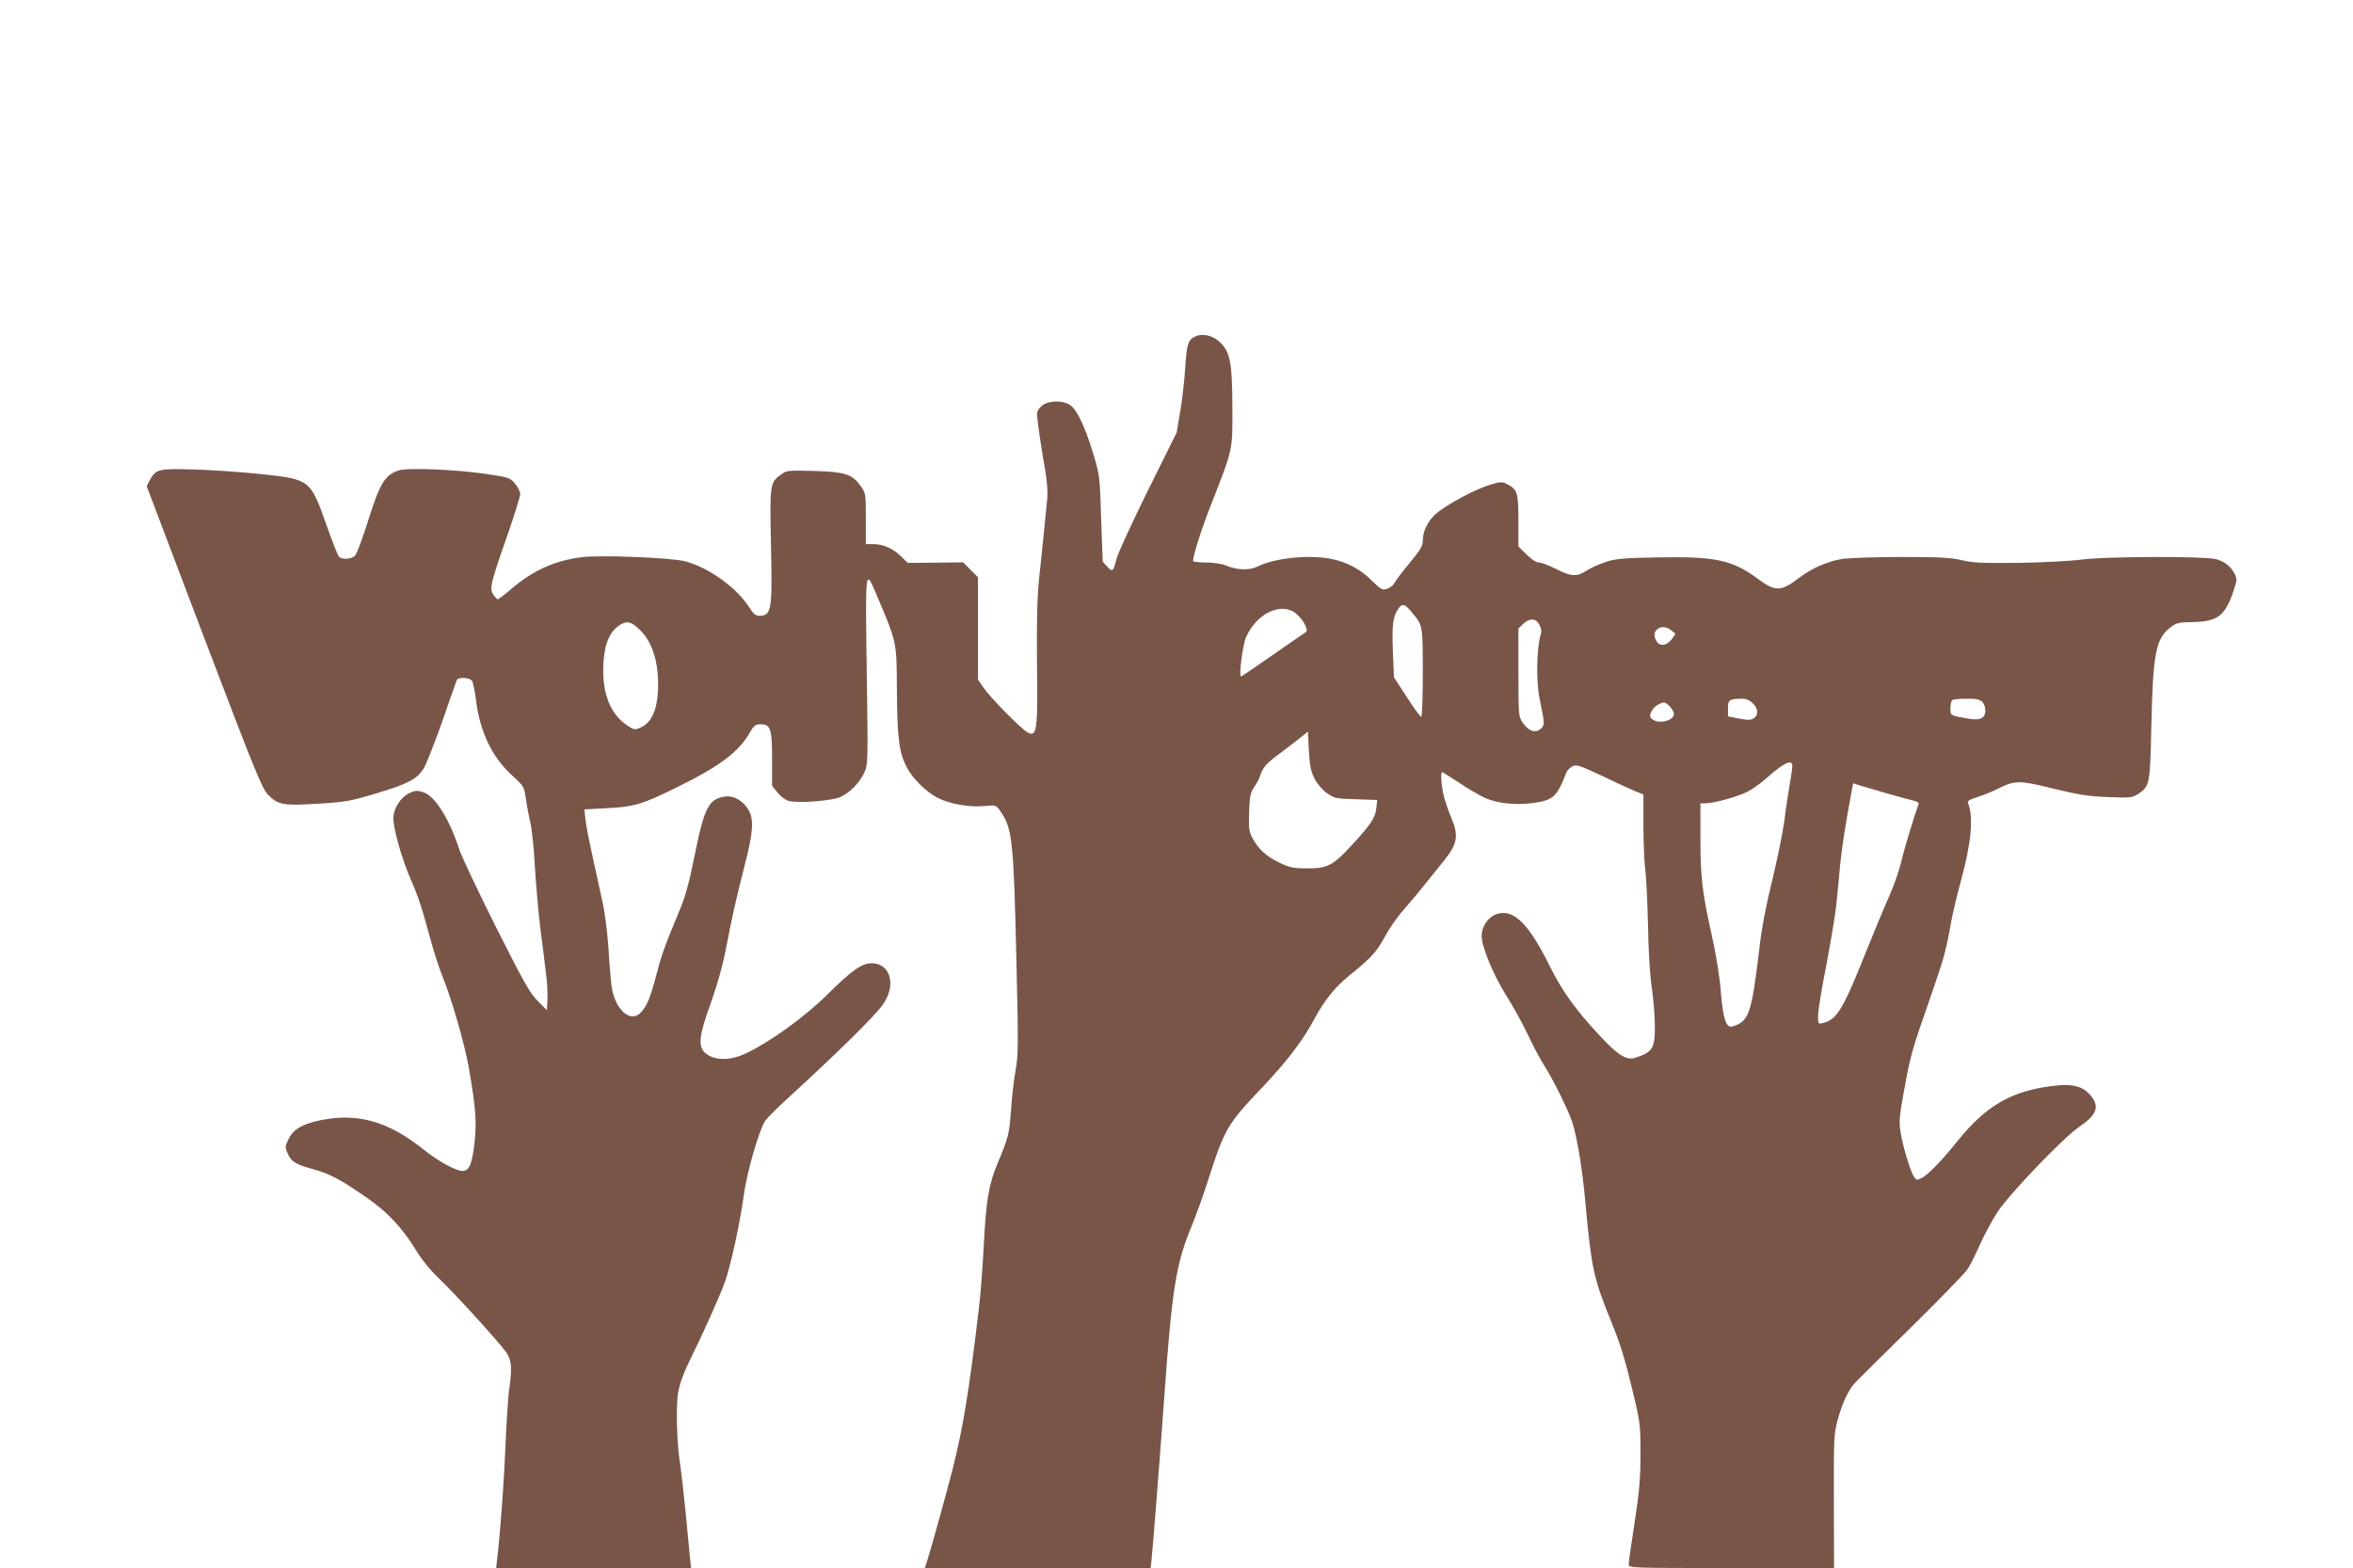
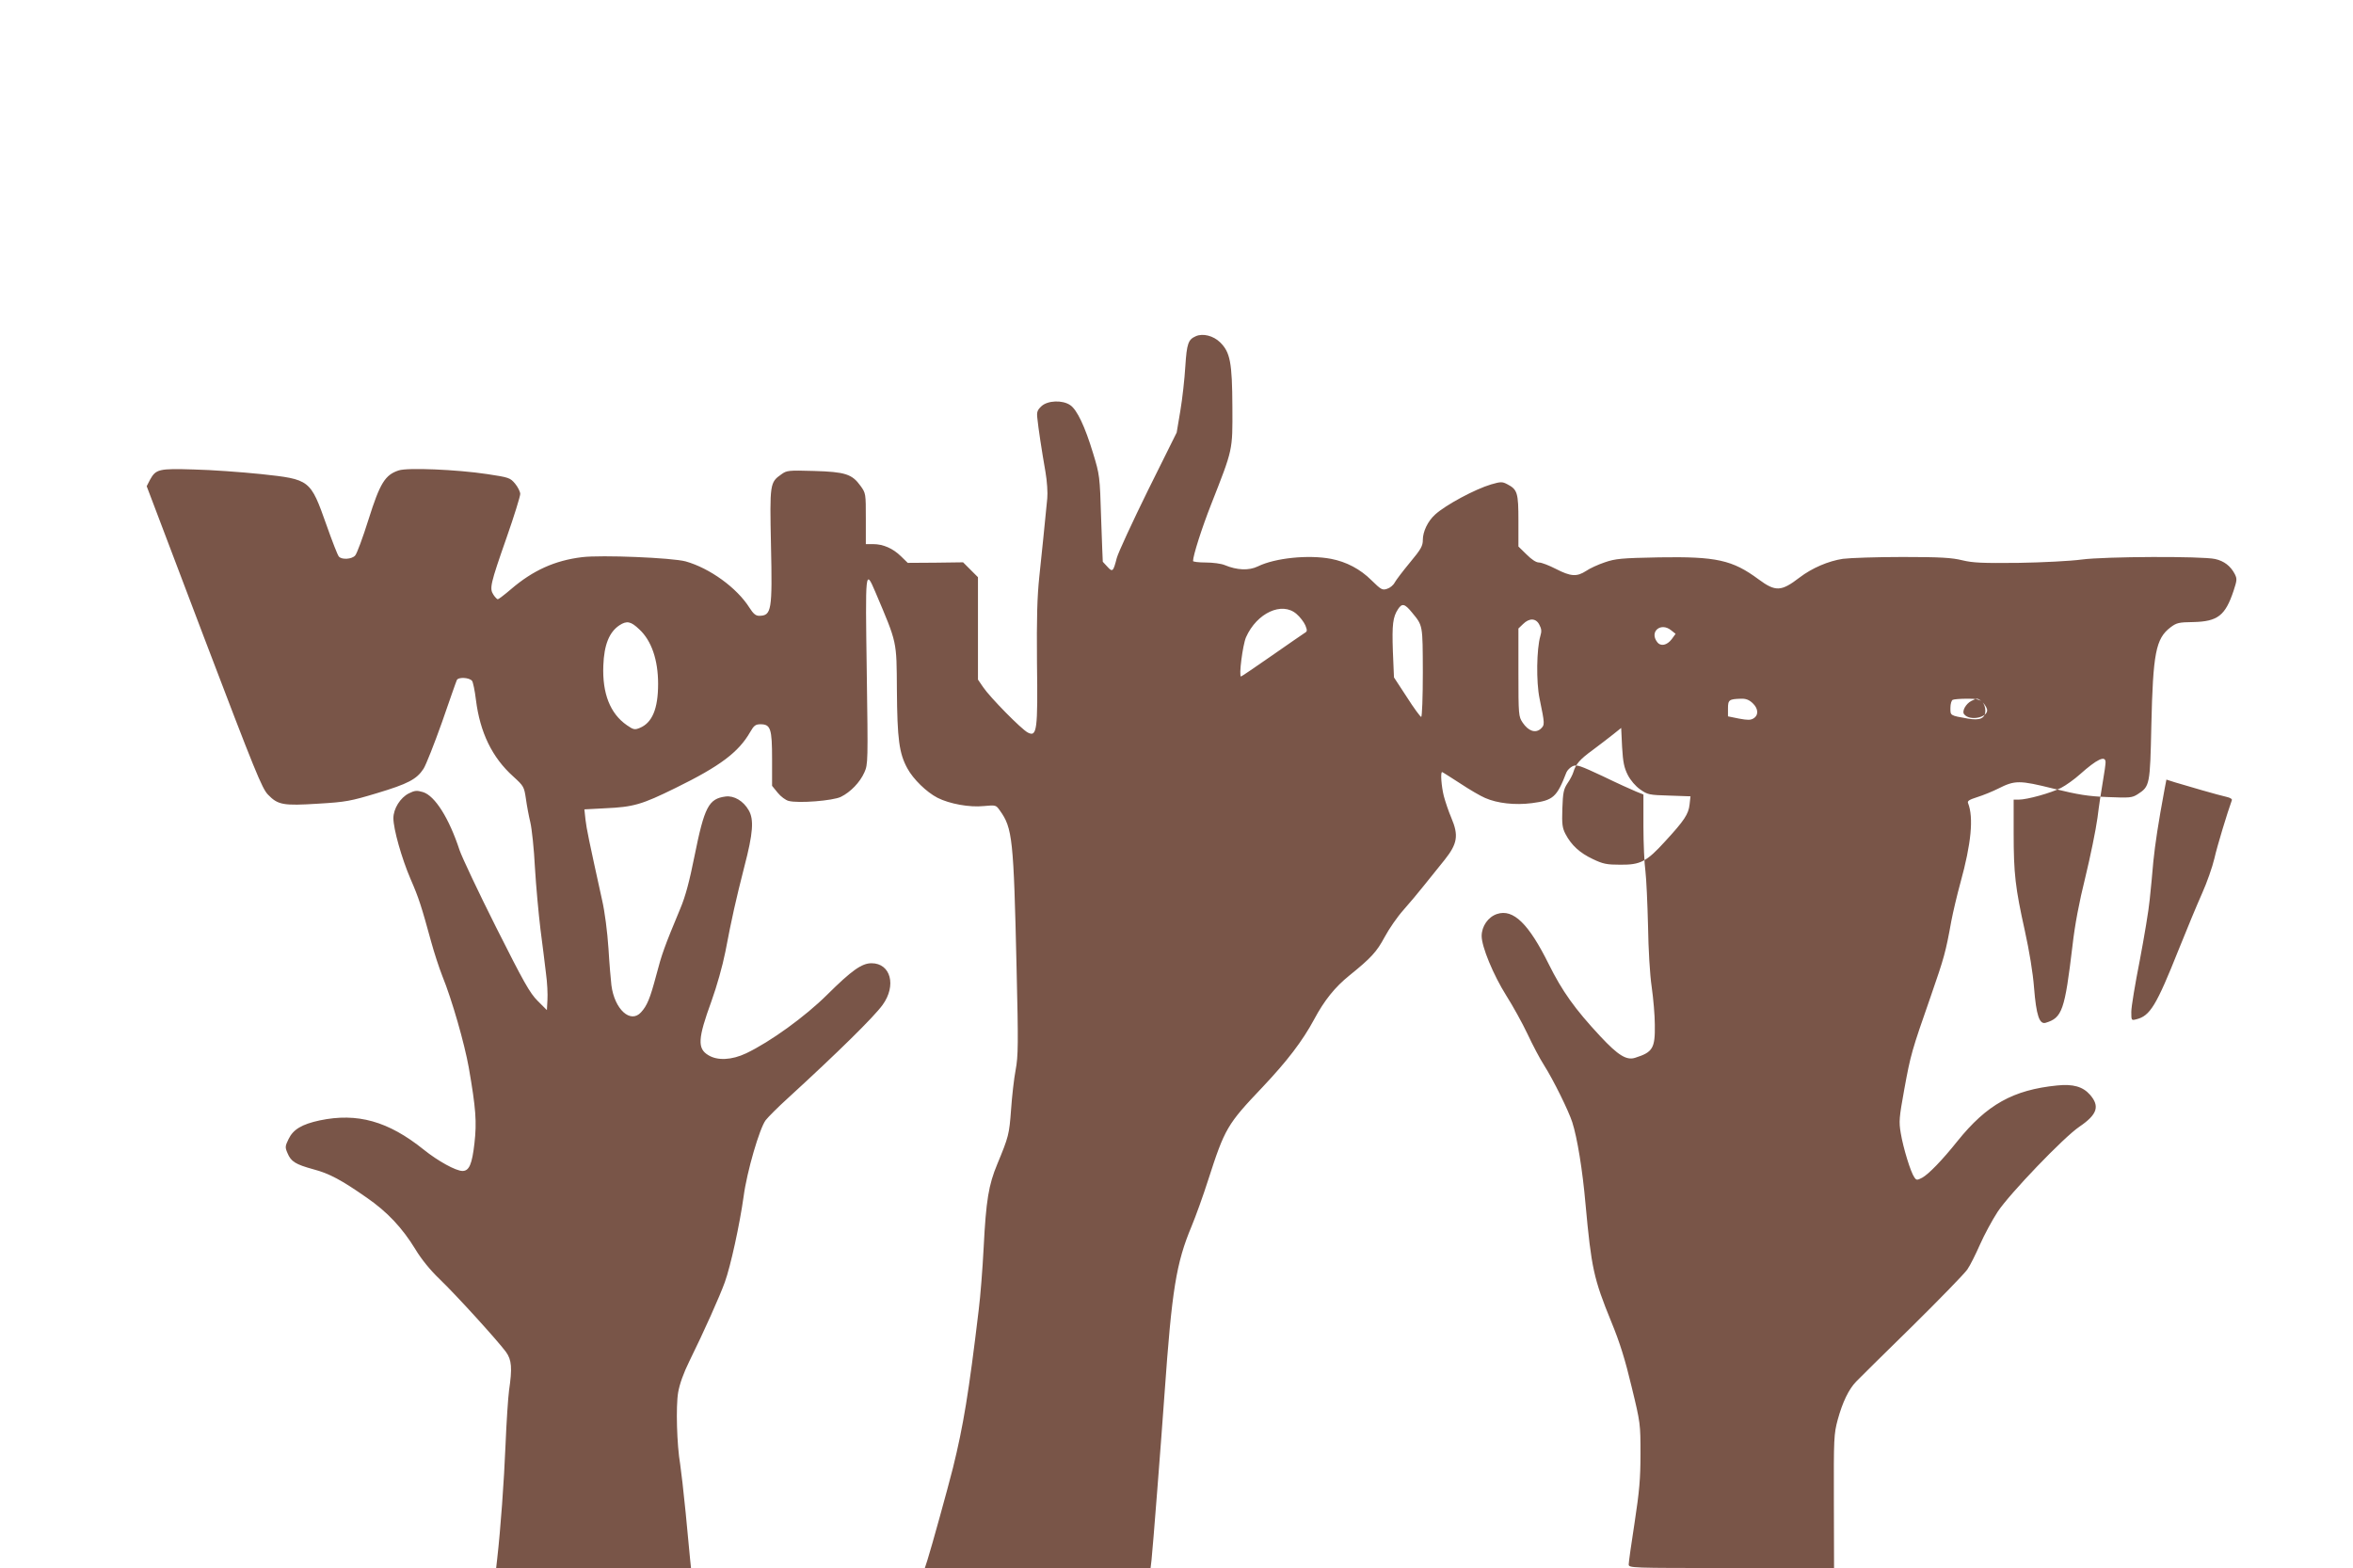
<svg xmlns="http://www.w3.org/2000/svg" version="1.0" width="1280pt" height="853pt" viewBox="0 0 1280 853" preserveAspectRatio="xMidYMid meet">
  <g transform="translate(0,853) scale(0.1,-0.1)" fill="#795548" stroke="none">
-     <path d="M6505 6701 c-41 -18 -49 -39 -57 -164 -4 -67 -16 -176 -27 -241 l-20 -119 -156 -314 c-85 -173 -162 -339 -170 -369 -19 -74 -23 -78 -51 -47 -13 14 -24 26 -25 27 -1 1 -4 107 -9 236 -7 231 -8 237 -44 355 -44 145 -87 236 -124 261 -42 29 -123 26 -157 -6 -22 -21 -26 -31 -22 -65 5 -52 24 -177 44 -291 9 -51 13 -116 10 -145 -14 -148 -29 -288 -43 -423 -12 -114 -15 -225 -13 -470 5 -369 0 -407 -50 -381 -35 18 -206 192 -243 247 l-28 41 0 279 0 278 -40 40 -41 41 -151 -2 -150 -1 -37 36 c-44 43 -97 66 -151 66 l-40 0 0 138 c0 137 0 139 -29 179 -46 64 -83 76 -253 81 -139 4 -148 3 -177 -18 -63 -44 -64 -51 -57 -384 8 -359 3 -385 -64 -386 -19 0 -32 11 -53 44 -69 109 -216 215 -347 252 -74 20 -458 36 -564 23 -148 -18 -267 -72 -386 -174 -35 -30 -68 -55 -72 -55 -4 0 -15 11 -24 25 -22 34 -17 57 72 311 41 117 74 224 74 237 0 12 -13 38 -28 56 -27 32 -33 34 -152 52 -166 25 -434 36 -481 20 -74 -24 -102 -69 -164 -266 -31 -99 -64 -188 -73 -197 -18 -21 -75 -24 -89 -5 -6 6 -36 83 -67 171 -88 248 -89 248 -356 277 -107 11 -271 23 -365 25 -191 6 -207 2 -239 -56 l-18 -35 311 -820 c279 -733 316 -824 349 -858 54 -56 83 -61 273 -49 151 9 176 14 319 57 170 51 217 76 254 133 13 20 58 134 100 252 41 118 77 222 81 230 7 18 68 15 83 -4 5 -6 15 -53 21 -103 22 -177 88 -314 203 -417 58 -53 59 -56 69 -122 5 -37 16 -95 24 -128 8 -34 20 -144 25 -246 6 -102 20 -252 30 -335 11 -82 24 -190 30 -240 7 -49 10 -115 8 -145 l-3 -55 -50 50 c-43 43 -75 100 -226 400 -97 193 -186 382 -199 420 -57 174 -134 296 -199 316 -33 10 -45 9 -77 -7 -46 -23 -84 -83 -84 -135 0 -59 45 -218 93 -330 45 -103 59 -147 113 -344 15 -55 42 -138 60 -184 53 -130 121 -369 144 -498 39 -224 44 -297 31 -412 -13 -115 -29 -151 -65 -151 -36 0 -134 54 -211 116 -193 155 -361 202 -566 159 -97 -21 -144 -49 -169 -101 -19 -39 -20 -45 -6 -77 19 -46 43 -61 141 -88 87 -23 152 -58 291 -155 110 -76 192 -163 263 -279 33 -55 81 -114 132 -163 89 -85 316 -335 361 -396 32 -44 35 -88 17 -211 -5 -38 -14 -171 -19 -295 -8 -198 -27 -459 -45 -617 l-6 -53 530 0 530 0 -5 48 c-2 26 -13 139 -24 252 -11 113 -25 232 -30 265 -18 104 -24 314 -11 390 8 46 29 105 61 170 80 162 166 355 193 430 32 89 81 315 102 465 18 137 87 372 120 416 14 18 68 72 121 120 273 250 467 441 515 507 77 106 44 227 -60 227 -53 0 -108 -39 -241 -171 -121 -120 -309 -256 -441 -319 -78 -37 -156 -41 -206 -10 -60 36 -57 90 17 293 30 84 60 190 76 270 35 184 56 277 103 462 48 183 53 257 24 307 -29 51 -80 81 -126 75 -92 -12 -115 -56 -169 -324 -27 -135 -49 -219 -77 -285 -87 -209 -101 -248 -131 -363 -34 -128 -50 -166 -83 -202 -57 -63 -144 16 -161 147 -3 25 -11 115 -16 200 -6 90 -20 201 -35 265 -72 327 -84 385 -90 436 l-6 56 113 6 c155 7 199 20 382 110 243 119 344 195 407 305 20 35 29 42 56 42 55 0 63 -24 63 -190 l0 -145 31 -38 c16 -20 43 -40 59 -44 53 -14 241 1 284 22 53 26 104 79 128 133 20 44 20 59 13 550 -8 554 -8 560 47 431 120 -283 115 -262 117 -534 2 -265 12 -343 57 -425 32 -59 104 -129 164 -160 65 -33 174 -53 251 -45 66 6 67 6 88 -24 69 -96 75 -153 91 -856 10 -415 9 -480 -5 -555 -9 -47 -20 -144 -25 -217 -10 -135 -13 -146 -75 -296 -47 -113 -61 -196 -74 -453 -6 -117 -18 -270 -27 -340 -54 -453 -84 -632 -140 -859 -29 -115 -119 -440 -139 -502 l-14 -43 614 0 614 0 5 42 c7 61 53 653 71 908 40 564 63 708 147 909 22 53 63 166 90 251 91 282 103 303 296 506 134 142 217 250 281 369 55 103 113 175 191 238 119 96 149 129 192 209 24 45 69 110 102 147 32 36 84 98 114 136 31 39 81 101 111 138 69 87 77 132 36 228 -15 35 -33 89 -41 119 -13 53 -19 130 -9 130 2 0 46 -28 97 -61 51 -34 113 -70 137 -80 66 -29 162 -40 255 -28 115 15 135 32 187 167 5 12 20 27 34 34 22 10 41 3 165 -55 76 -37 158 -74 180 -83 l40 -16 0 -172 c0 -94 5 -205 11 -246 5 -41 11 -174 14 -295 2 -130 10 -267 20 -334 9 -63 17 -156 17 -205 2 -128 -11 -150 -106 -180 -47 -16 -93 12 -191 117 -138 148 -207 245 -280 392 -109 220 -193 302 -281 273 -49 -16 -84 -67 -84 -120 0 -58 63 -211 134 -324 35 -55 87 -149 115 -208 28 -60 68 -136 90 -170 52 -82 134 -249 154 -311 27 -84 56 -261 72 -445 32 -348 44 -405 140 -640 47 -114 76 -208 111 -355 48 -197 48 -202 48 -365 0 -135 -6 -202 -32 -373 -18 -114 -32 -216 -32 -227 0 -20 7 -20 558 -20 l559 0 -1 363 c-1 343 0 366 21 444 26 95 60 166 101 208 16 17 152 151 303 299 151 149 286 288 301 310 16 23 46 84 69 136 23 52 66 132 96 178 65 98 360 406 445 463 97 66 112 111 57 174 -39 44 -92 59 -179 50 -239 -24 -382 -104 -542 -303 -83 -104 -157 -180 -192 -199 -27 -14 -31 -14 -42 2 -20 27 -61 161 -74 240 -11 64 -9 84 19 239 35 191 40 208 144 506 73 211 81 238 112 410 9 47 31 141 50 210 58 210 72 352 41 431 -5 12 7 19 51 33 32 10 83 31 113 46 91 46 115 46 300 0 135 -33 189 -42 295 -46 120 -5 133 -4 163 15 67 43 68 50 75 374 9 393 24 473 104 534 33 25 45 28 124 29 133 3 174 35 219 169 19 58 20 66 7 92 -23 44 -58 71 -107 82 -70 16 -599 14 -727 -3 -59 -8 -214 -16 -343 -18 -195 -2 -247 0 -305 14 -57 14 -118 18 -325 18 -140 0 -286 -5 -325 -10 -79 -12 -168 -50 -236 -102 -99 -76 -130 -78 -222 -10 -143 106 -230 125 -542 120 -205 -4 -237 -7 -295 -27 -36 -12 -82 -33 -102 -47 -51 -33 -84 -30 -164 11 -37 19 -78 35 -92 35 -16 0 -40 16 -68 44 l-44 43 0 139 c0 153 -5 171 -61 200 -27 14 -35 14 -87 -1 -88 -26 -248 -112 -305 -164 -40 -36 -67 -93 -67 -138 0 -33 -10 -51 -70 -123 -39 -47 -76 -96 -83 -109 -7 -14 -25 -29 -41 -34 -26 -9 -33 -5 -85 46 -61 61 -137 101 -221 117 -122 23 -303 5 -397 -41 -49 -24 -114 -21 -181 7 -19 8 -65 14 -103 14 -38 0 -69 4 -69 8 0 30 48 180 98 307 120 306 117 291 116 530 -1 244 -12 299 -67 353 -37 36 -94 50 -132 33z m1176 -1503 c60 -73 58 -65 59 -325 0 -134 -4 -243 -9 -243 -4 0 -40 48 -78 108 l-70 107 -6 143 c-5 145 0 185 28 228 22 34 37 30 76 -18z m-628 -8 c19 -16 40 -44 48 -62 11 -28 11 -33 -5 -42 -10 -6 -90 -62 -178 -123 -89 -62 -164 -113 -167 -113 -13 0 9 171 27 213 59 133 196 196 275 127z m1321 -59 c12 -22 13 -36 5 -62 -20 -69 -23 -248 -4 -339 29 -141 29 -143 6 -165 -29 -25 -67 -12 -98 34 -22 33 -23 41 -23 273 l0 239 25 24 c34 34 71 33 89 -4z m-4896 -25 c66 -61 102 -166 102 -296 0 -136 -32 -212 -100 -240 -27 -11 -34 -10 -70 15 -91 63 -134 173 -128 324 4 113 32 182 87 219 41 27 63 22 109 -22z m5613 -5 l24 -19 -21 -29 c-26 -34 -60 -41 -79 -16 -44 57 20 110 76 64z m443 -396 c31 -29 34 -65 5 -83 -16 -10 -32 -10 -80 -1 l-59 12 0 43 c0 47 6 51 71 53 26 1 44 -6 63 -24z m1248 8 c10 -9 18 -30 18 -48 0 -43 -29 -56 -96 -44 -97 17 -94 16 -94 58 0 22 6 42 13 44 6 3 41 6 76 6 47 1 69 -4 83 -16z m-1704 -20 c11 -10 23 -28 27 -40 12 -44 -91 -69 -124 -29 -14 16 8 57 39 73 32 16 34 16 58 -4z m-1927 -399 c15 -29 42 -61 68 -79 40 -28 48 -30 158 -33 l115 -4 -5 -45 c-6 -52 -28 -86 -133 -200 -101 -111 -134 -128 -244 -127 -73 0 -94 4 -150 31 -70 33 -116 75 -148 136 -17 33 -20 53 -17 139 3 87 7 105 28 137 14 20 28 47 32 61 13 43 35 69 104 119 36 27 86 65 111 85 l45 36 5 -104 c5 -84 11 -112 31 -152z m2599 69 c0 -10 -6 -55 -14 -100 -8 -45 -22 -136 -30 -202 -9 -66 -39 -212 -66 -323 -34 -137 -57 -258 -70 -373 -42 -352 -56 -392 -146 -419 -34 -10 -51 41 -63 190 -6 81 -26 201 -50 310 -52 234 -61 312 -61 531 l0 183 28 0 c45 0 175 36 230 64 27 14 73 47 103 74 92 82 139 105 139 65z m525 -152 c55 -16 115 -32 133 -36 19 -4 32 -12 29 -18 -24 -66 -80 -250 -95 -317 -11 -47 -41 -132 -67 -190 -26 -58 -83 -195 -127 -305 -122 -306 -156 -362 -231 -380 -27 -7 -27 -6 -27 41 0 27 21 153 46 279 24 127 49 275 54 330 6 55 15 150 20 210 10 96 26 204 61 392 l10 52 47 -15 c26 -8 92 -27 147 -43z" />
+     <path d="M6505 6701 c-41 -18 -49 -39 -57 -164 -4 -67 -16 -176 -27 -241 l-20 -119 -156 -314 c-85 -173 -162 -339 -170 -369 -19 -74 -23 -78 -51 -47 -13 14 -24 26 -25 27 -1 1 -4 107 -9 236 -7 231 -8 237 -44 355 -44 145 -87 236 -124 261 -42 29 -123 26 -157 -6 -22 -21 -26 -31 -22 -65 5 -52 24 -177 44 -291 9 -51 13 -116 10 -145 -14 -148 -29 -288 -43 -423 -12 -114 -15 -225 -13 -470 5 -369 0 -407 -50 -381 -35 18 -206 192 -243 247 l-28 41 0 279 0 278 -40 40 -41 41 -151 -2 -150 -1 -37 36 c-44 43 -97 66 -151 66 l-40 0 0 138 c0 137 0 139 -29 179 -46 64 -83 76 -253 81 -139 4 -148 3 -177 -18 -63 -44 -64 -51 -57 -384 8 -359 3 -385 -64 -386 -19 0 -32 11 -53 44 -69 109 -216 215 -347 252 -74 20 -458 36 -564 23 -148 -18 -267 -72 -386 -174 -35 -30 -68 -55 -72 -55 -4 0 -15 11 -24 25 -22 34 -17 57 72 311 41 117 74 224 74 237 0 12 -13 38 -28 56 -27 32 -33 34 -152 52 -166 25 -434 36 -481 20 -74 -24 -102 -69 -164 -266 -31 -99 -64 -188 -73 -197 -18 -21 -75 -24 -89 -5 -6 6 -36 83 -67 171 -88 248 -89 248 -356 277 -107 11 -271 23 -365 25 -191 6 -207 2 -239 -56 l-18 -35 311 -820 c279 -733 316 -824 349 -858 54 -56 83 -61 273 -49 151 9 176 14 319 57 170 51 217 76 254 133 13 20 58 134 100 252 41 118 77 222 81 230 7 18 68 15 83 -4 5 -6 15 -53 21 -103 22 -177 88 -314 203 -417 58 -53 59 -56 69 -122 5 -37 16 -95 24 -128 8 -34 20 -144 25 -246 6 -102 20 -252 30 -335 11 -82 24 -190 30 -240 7 -49 10 -115 8 -145 l-3 -55 -50 50 c-43 43 -75 100 -226 400 -97 193 -186 382 -199 420 -57 174 -134 296 -199 316 -33 10 -45 9 -77 -7 -46 -23 -84 -83 -84 -135 0 -59 45 -218 93 -330 45 -103 59 -147 113 -344 15 -55 42 -138 60 -184 53 -130 121 -369 144 -498 39 -224 44 -297 31 -412 -13 -115 -29 -151 -65 -151 -36 0 -134 54 -211 116 -193 155 -361 202 -566 159 -97 -21 -144 -49 -169 -101 -19 -39 -20 -45 -6 -77 19 -46 43 -61 141 -88 87 -23 152 -58 291 -155 110 -76 192 -163 263 -279 33 -55 81 -114 132 -163 89 -85 316 -335 361 -396 32 -44 35 -88 17 -211 -5 -38 -14 -171 -19 -295 -8 -198 -27 -459 -45 -617 l-6 -53 530 0 530 0 -5 48 c-2 26 -13 139 -24 252 -11 113 -25 232 -30 265 -18 104 -24 314 -11 390 8 46 29 105 61 170 80 162 166 355 193 430 32 89 81 315 102 465 18 137 87 372 120 416 14 18 68 72 121 120 273 250 467 441 515 507 77 106 44 227 -60 227 -53 0 -108 -39 -241 -171 -121 -120 -309 -256 -441 -319 -78 -37 -156 -41 -206 -10 -60 36 -57 90 17 293 30 84 60 190 76 270 35 184 56 277 103 462 48 183 53 257 24 307 -29 51 -80 81 -126 75 -92 -12 -115 -56 -169 -324 -27 -135 -49 -219 -77 -285 -87 -209 -101 -248 -131 -363 -34 -128 -50 -166 -83 -202 -57 -63 -144 16 -161 147 -3 25 -11 115 -16 200 -6 90 -20 201 -35 265 -72 327 -84 385 -90 436 l-6 56 113 6 c155 7 199 20 382 110 243 119 344 195 407 305 20 35 29 42 56 42 55 0 63 -24 63 -190 l0 -145 31 -38 c16 -20 43 -40 59 -44 53 -14 241 1 284 22 53 26 104 79 128 133 20 44 20 59 13 550 -8 554 -8 560 47 431 120 -283 115 -262 117 -534 2 -265 12 -343 57 -425 32 -59 104 -129 164 -160 65 -33 174 -53 251 -45 66 6 67 6 88 -24 69 -96 75 -153 91 -856 10 -415 9 -480 -5 -555 -9 -47 -20 -144 -25 -217 -10 -135 -13 -146 -75 -296 -47 -113 -61 -196 -74 -453 -6 -117 -18 -270 -27 -340 -54 -453 -84 -632 -140 -859 -29 -115 -119 -440 -139 -502 l-14 -43 614 0 614 0 5 42 c7 61 53 653 71 908 40 564 63 708 147 909 22 53 63 166 90 251 91 282 103 303 296 506 134 142 217 250 281 369 55 103 113 175 191 238 119 96 149 129 192 209 24 45 69 110 102 147 32 36 84 98 114 136 31 39 81 101 111 138 69 87 77 132 36 228 -15 35 -33 89 -41 119 -13 53 -19 130 -9 130 2 0 46 -28 97 -61 51 -34 113 -70 137 -80 66 -29 162 -40 255 -28 115 15 135 32 187 167 5 12 20 27 34 34 22 10 41 3 165 -55 76 -37 158 -74 180 -83 l40 -16 0 -172 c0 -94 5 -205 11 -246 5 -41 11 -174 14 -295 2 -130 10 -267 20 -334 9 -63 17 -156 17 -205 2 -128 -11 -150 -106 -180 -47 -16 -93 12 -191 117 -138 148 -207 245 -280 392 -109 220 -193 302 -281 273 -49 -16 -84 -67 -84 -120 0 -58 63 -211 134 -324 35 -55 87 -149 115 -208 28 -60 68 -136 90 -170 52 -82 134 -249 154 -311 27 -84 56 -261 72 -445 32 -348 44 -405 140 -640 47 -114 76 -208 111 -355 48 -197 48 -202 48 -365 0 -135 -6 -202 -32 -373 -18 -114 -32 -216 -32 -227 0 -20 7 -20 558 -20 l559 0 -1 363 c-1 343 0 366 21 444 26 95 60 166 101 208 16 17 152 151 303 299 151 149 286 288 301 310 16 23 46 84 69 136 23 52 66 132 96 178 65 98 360 406 445 463 97 66 112 111 57 174 -39 44 -92 59 -179 50 -239 -24 -382 -104 -542 -303 -83 -104 -157 -180 -192 -199 -27 -14 -31 -14 -42 2 -20 27 -61 161 -74 240 -11 64 -9 84 19 239 35 191 40 208 144 506 73 211 81 238 112 410 9 47 31 141 50 210 58 210 72 352 41 431 -5 12 7 19 51 33 32 10 83 31 113 46 91 46 115 46 300 0 135 -33 189 -42 295 -46 120 -5 133 -4 163 15 67 43 68 50 75 374 9 393 24 473 104 534 33 25 45 28 124 29 133 3 174 35 219 169 19 58 20 66 7 92 -23 44 -58 71 -107 82 -70 16 -599 14 -727 -3 -59 -8 -214 -16 -343 -18 -195 -2 -247 0 -305 14 -57 14 -118 18 -325 18 -140 0 -286 -5 -325 -10 -79 -12 -168 -50 -236 -102 -99 -76 -130 -78 -222 -10 -143 106 -230 125 -542 120 -205 -4 -237 -7 -295 -27 -36 -12 -82 -33 -102 -47 -51 -33 -84 -30 -164 11 -37 19 -78 35 -92 35 -16 0 -40 16 -68 44 l-44 43 0 139 c0 153 -5 171 -61 200 -27 14 -35 14 -87 -1 -88 -26 -248 -112 -305 -164 -40 -36 -67 -93 -67 -138 0 -33 -10 -51 -70 -123 -39 -47 -76 -96 -83 -109 -7 -14 -25 -29 -41 -34 -26 -9 -33 -5 -85 46 -61 61 -137 101 -221 117 -122 23 -303 5 -397 -41 -49 -24 -114 -21 -181 7 -19 8 -65 14 -103 14 -38 0 -69 4 -69 8 0 30 48 180 98 307 120 306 117 291 116 530 -1 244 -12 299 -67 353 -37 36 -94 50 -132 33z m1176 -1503 c60 -73 58 -65 59 -325 0 -134 -4 -243 -9 -243 -4 0 -40 48 -78 108 l-70 107 -6 143 c-5 145 0 185 28 228 22 34 37 30 76 -18z m-628 -8 c19 -16 40 -44 48 -62 11 -28 11 -33 -5 -42 -10 -6 -90 -62 -178 -123 -89 -62 -164 -113 -167 -113 -13 0 9 171 27 213 59 133 196 196 275 127z m1321 -59 c12 -22 13 -36 5 -62 -20 -69 -23 -248 -4 -339 29 -141 29 -143 6 -165 -29 -25 -67 -12 -98 34 -22 33 -23 41 -23 273 l0 239 25 24 c34 34 71 33 89 -4z m-4896 -25 c66 -61 102 -166 102 -296 0 -136 -32 -212 -100 -240 -27 -11 -34 -10 -70 15 -91 63 -134 173 -128 324 4 113 32 182 87 219 41 27 63 22 109 -22z m5613 -5 l24 -19 -21 -29 c-26 -34 -60 -41 -79 -16 -44 57 20 110 76 64z m443 -396 c31 -29 34 -65 5 -83 -16 -10 -32 -10 -80 -1 l-59 12 0 43 c0 47 6 51 71 53 26 1 44 -6 63 -24z m1248 8 c10 -9 18 -30 18 -48 0 -43 -29 -56 -96 -44 -97 17 -94 16 -94 58 0 22 6 42 13 44 6 3 41 6 76 6 47 1 69 -4 83 -16z c11 -10 23 -28 27 -40 12 -44 -91 -69 -124 -29 -14 16 8 57 39 73 32 16 34 16 58 -4z m-1927 -399 c15 -29 42 -61 68 -79 40 -28 48 -30 158 -33 l115 -4 -5 -45 c-6 -52 -28 -86 -133 -200 -101 -111 -134 -128 -244 -127 -73 0 -94 4 -150 31 -70 33 -116 75 -148 136 -17 33 -20 53 -17 139 3 87 7 105 28 137 14 20 28 47 32 61 13 43 35 69 104 119 36 27 86 65 111 85 l45 36 5 -104 c5 -84 11 -112 31 -152z m2599 69 c0 -10 -6 -55 -14 -100 -8 -45 -22 -136 -30 -202 -9 -66 -39 -212 -66 -323 -34 -137 -57 -258 -70 -373 -42 -352 -56 -392 -146 -419 -34 -10 -51 41 -63 190 -6 81 -26 201 -50 310 -52 234 -61 312 -61 531 l0 183 28 0 c45 0 175 36 230 64 27 14 73 47 103 74 92 82 139 105 139 65z m525 -152 c55 -16 115 -32 133 -36 19 -4 32 -12 29 -18 -24 -66 -80 -250 -95 -317 -11 -47 -41 -132 -67 -190 -26 -58 -83 -195 -127 -305 -122 -306 -156 -362 -231 -380 -27 -7 -27 -6 -27 41 0 27 21 153 46 279 24 127 49 275 54 330 6 55 15 150 20 210 10 96 26 204 61 392 l10 52 47 -15 c26 -8 92 -27 147 -43z" />
  </g>
</svg>